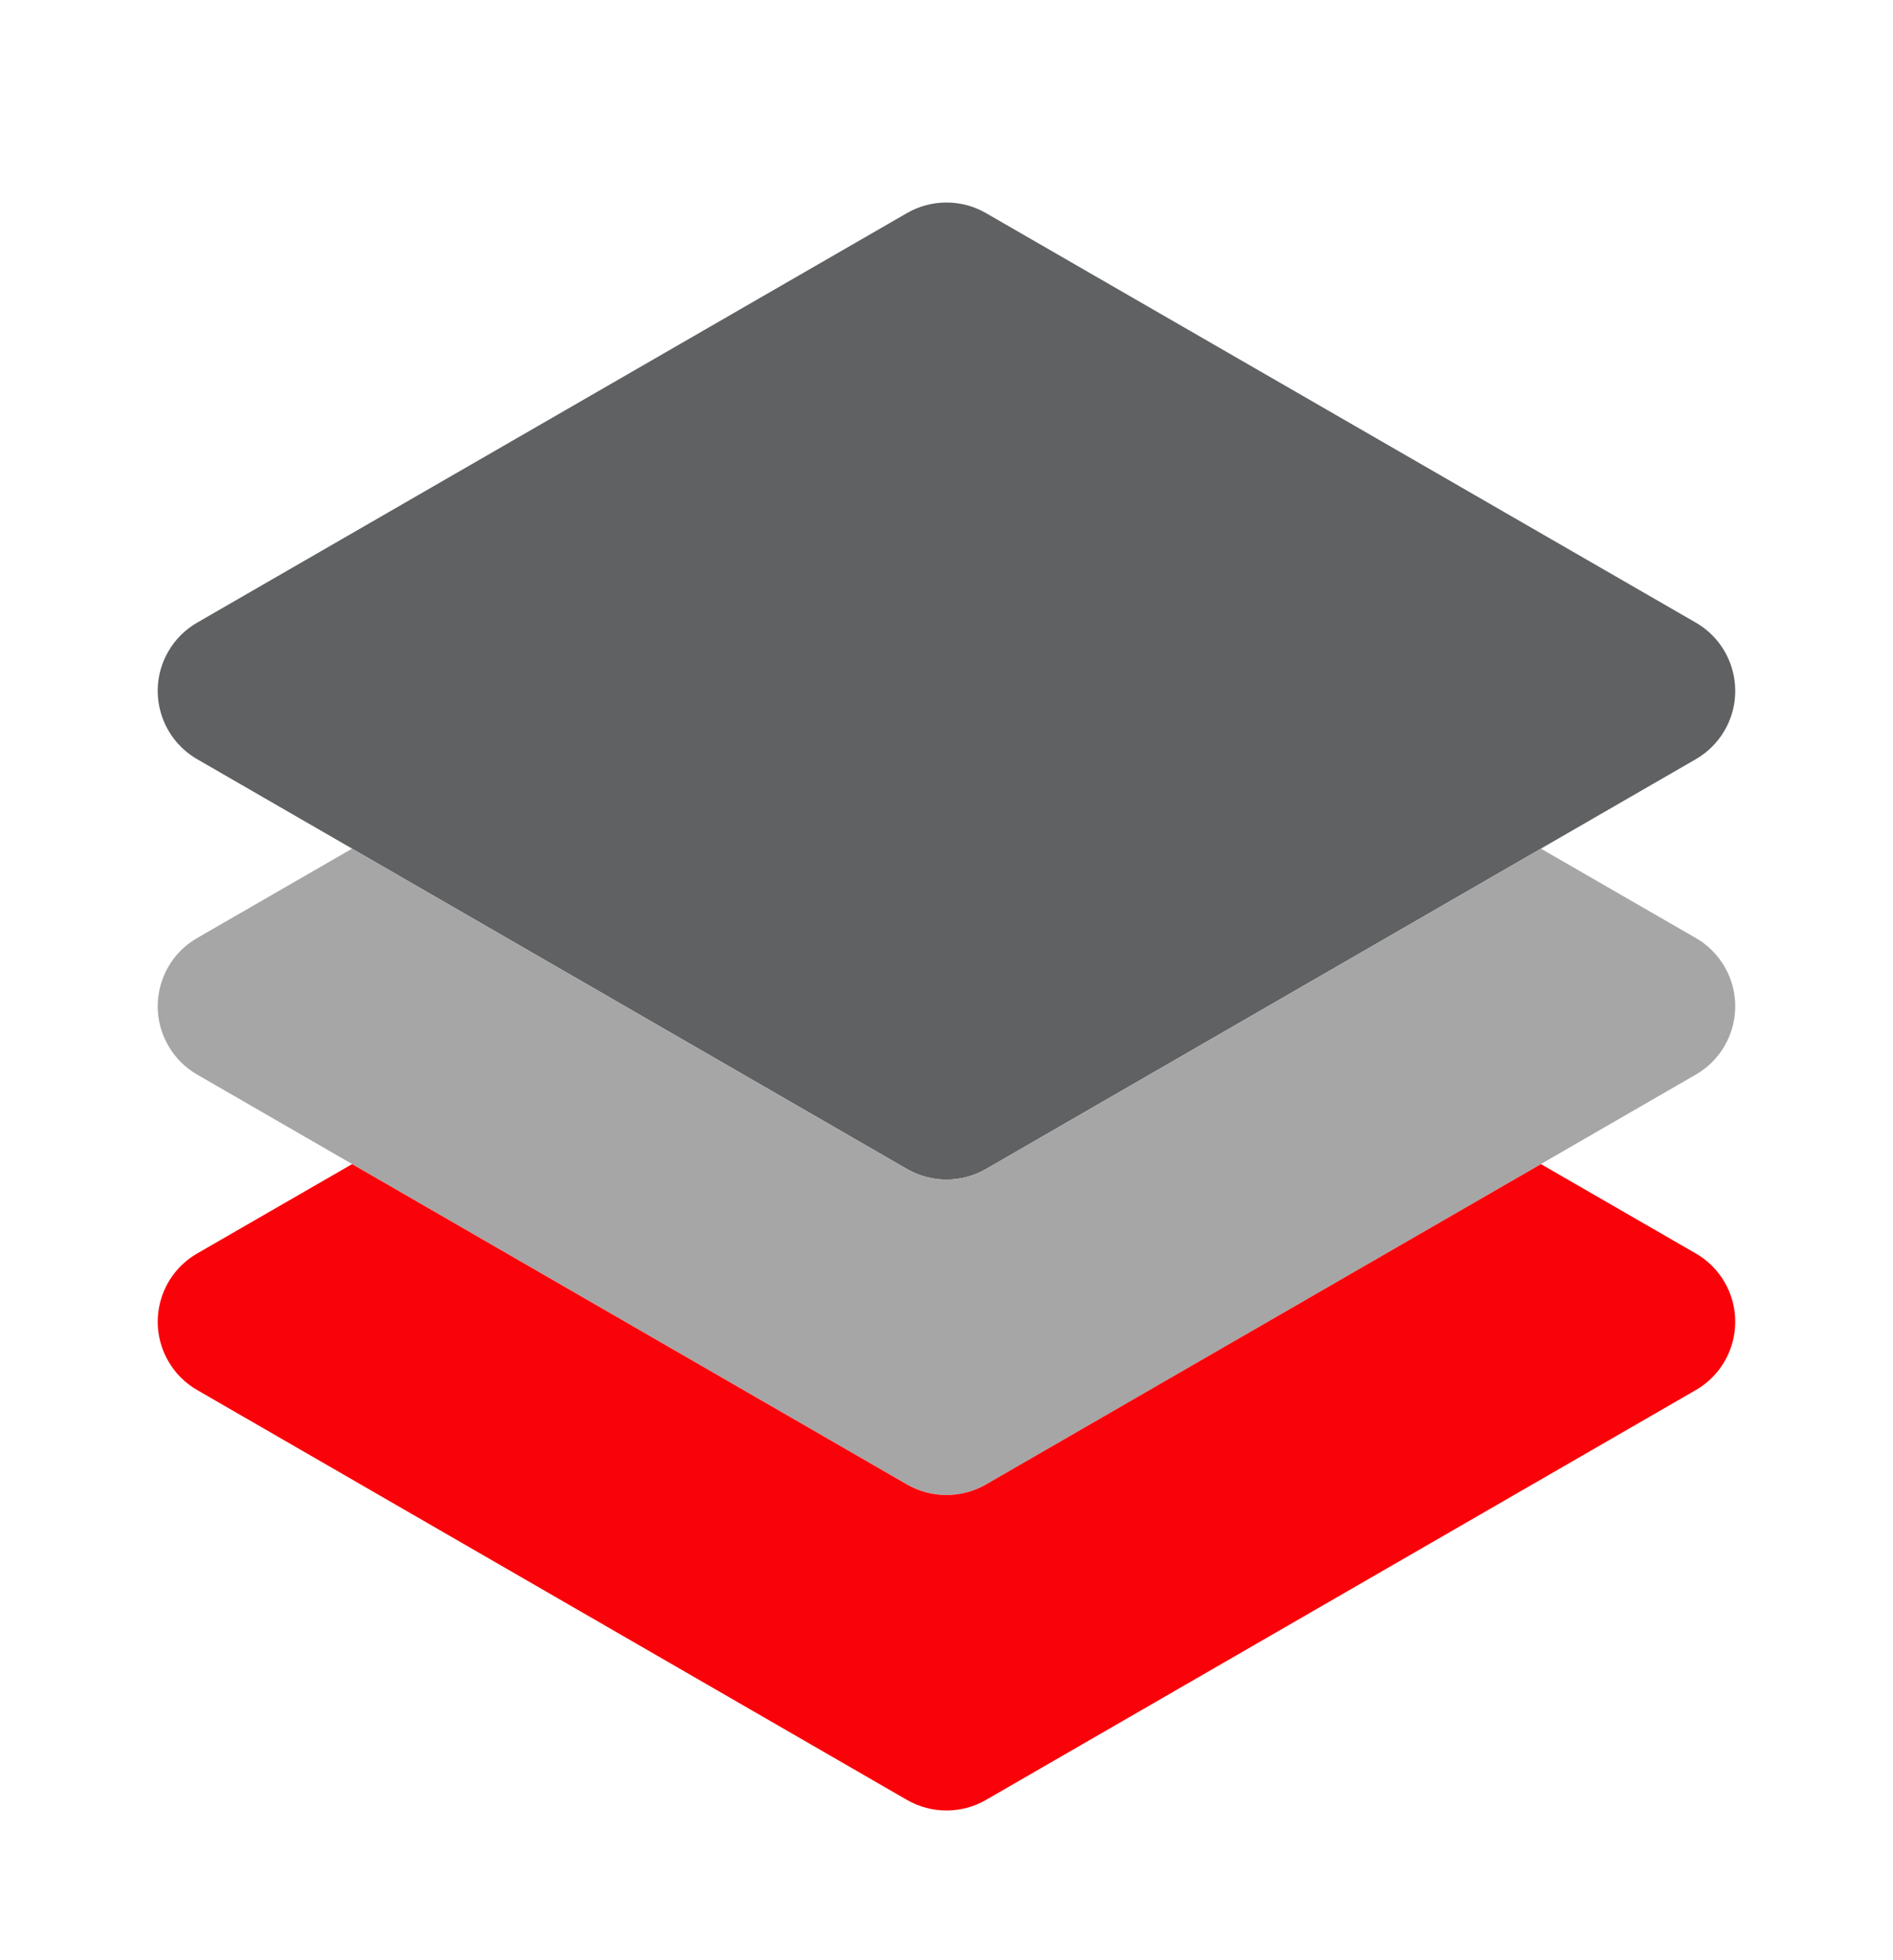
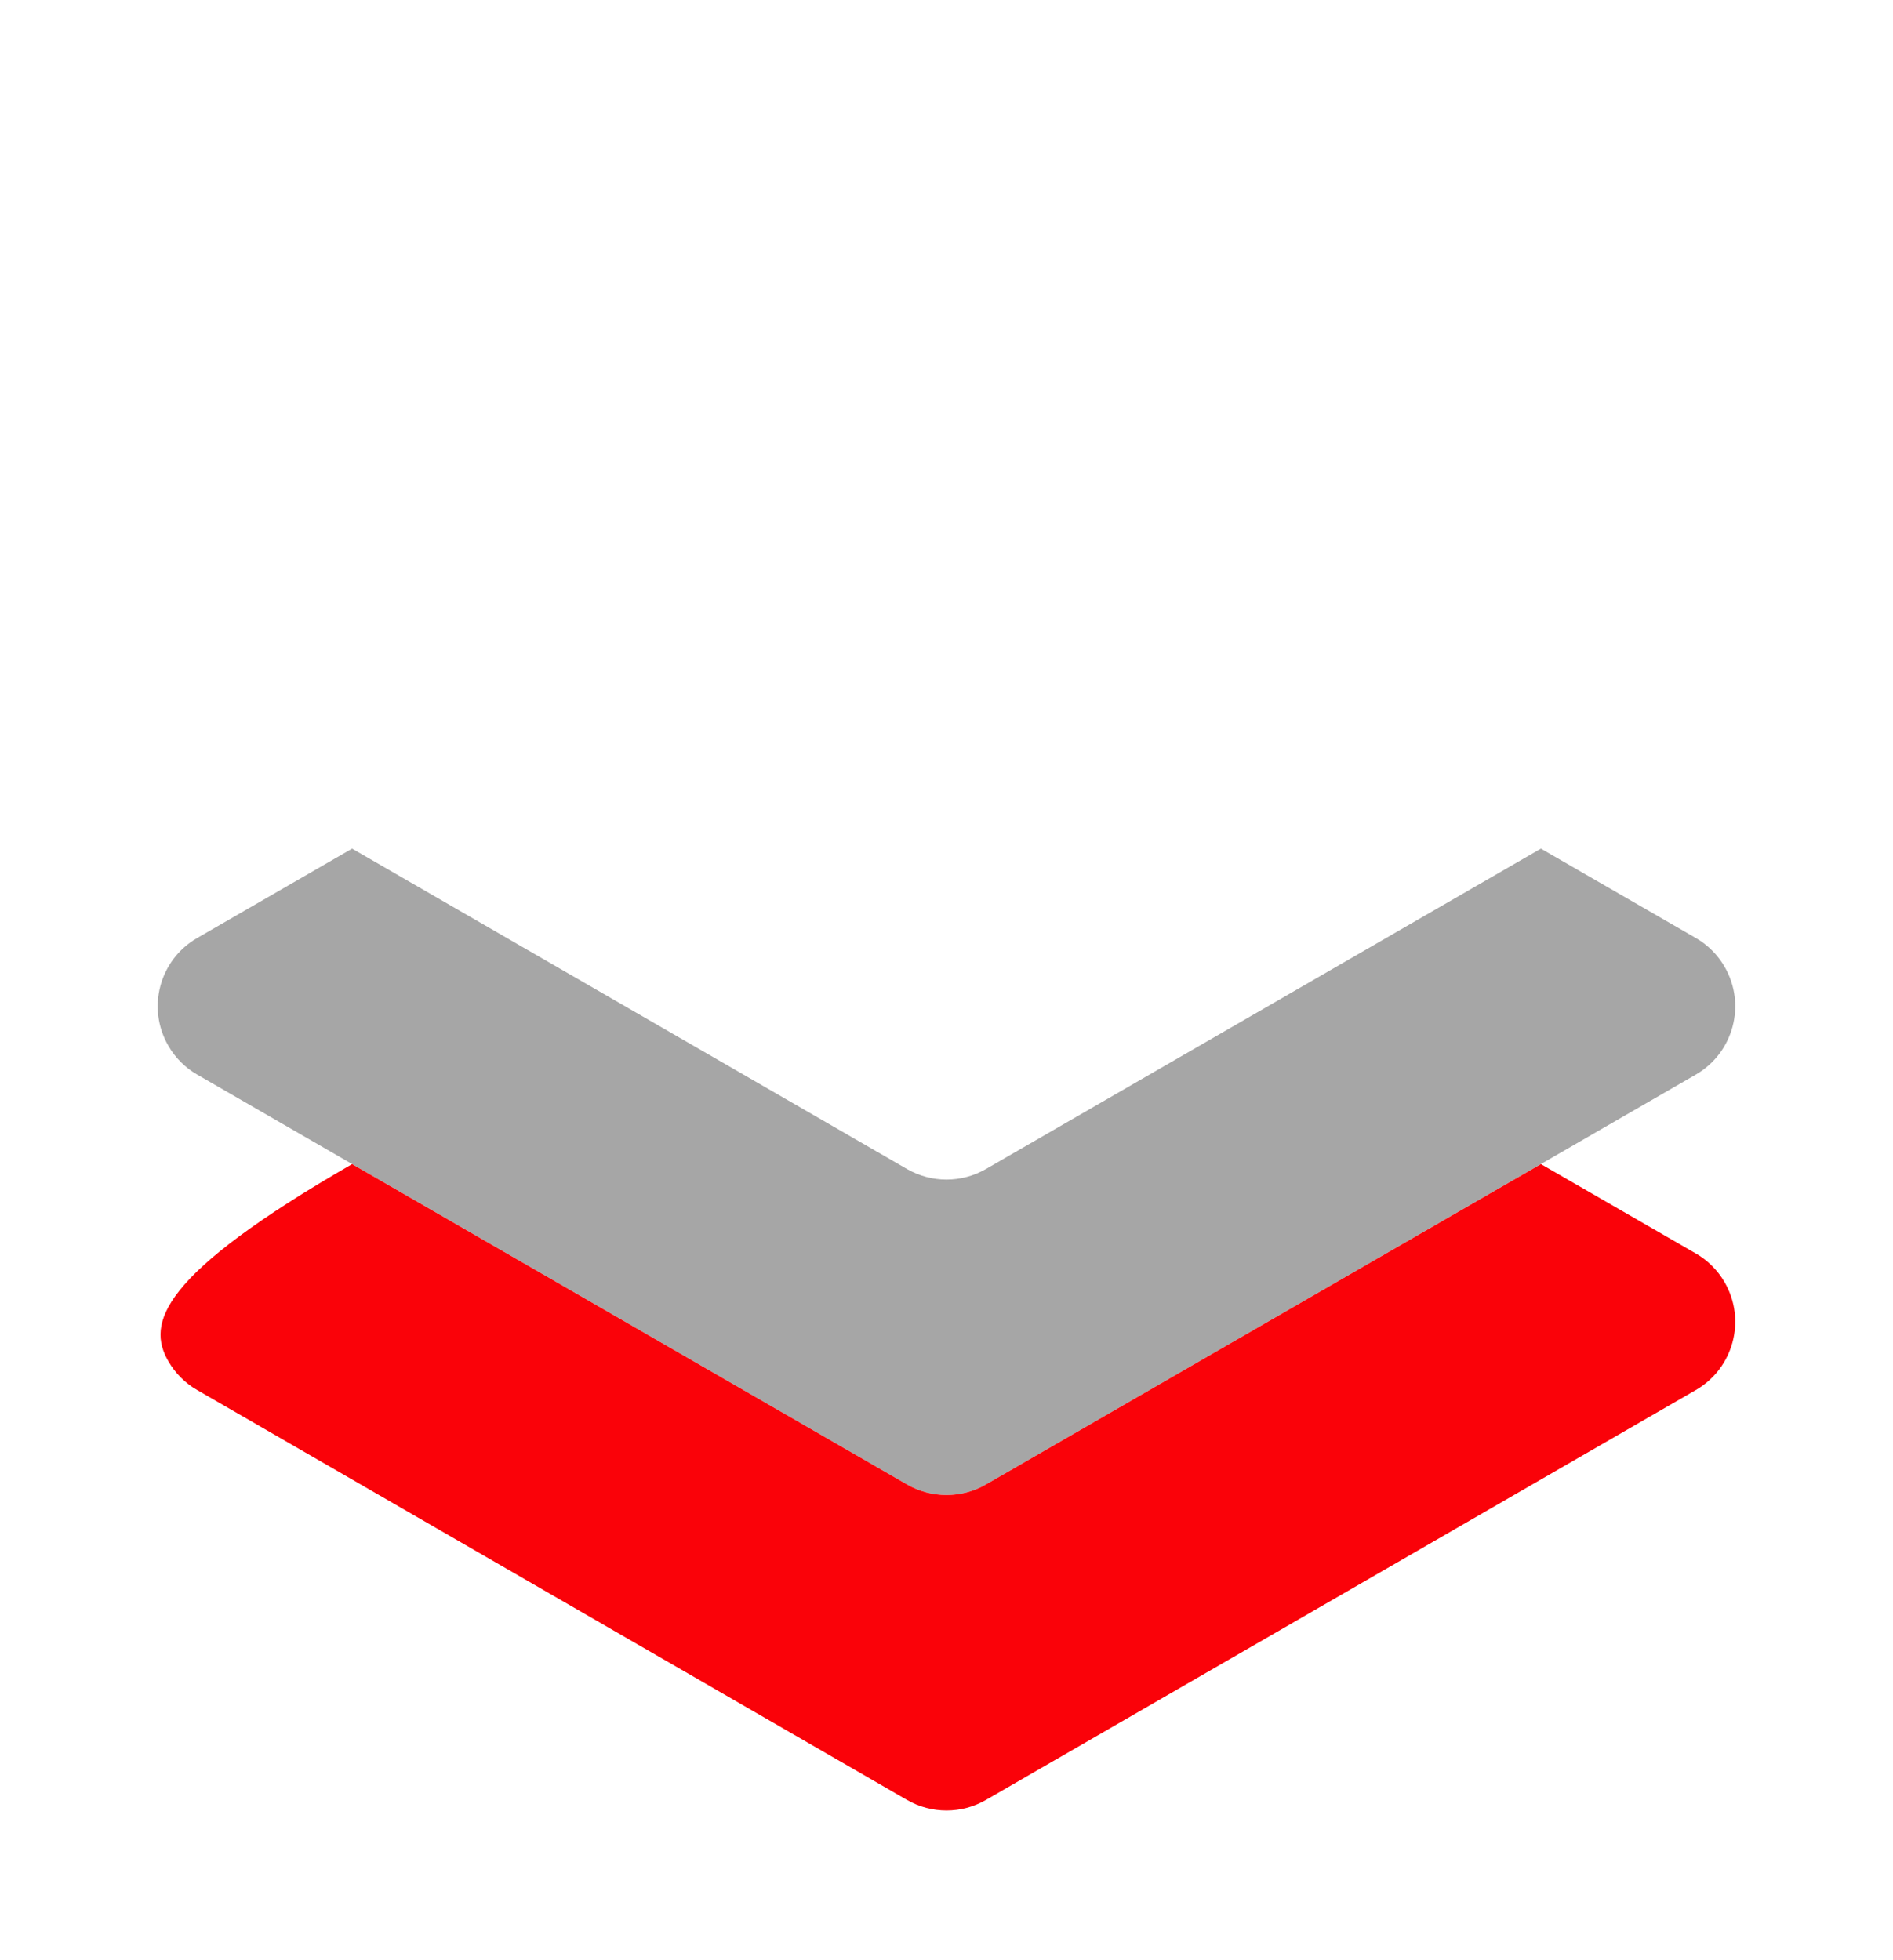
<svg xmlns="http://www.w3.org/2000/svg" width="28" height="29" viewBox="0 0 28 29" fill="none">
-   <path d="M14 17.451C13.795 17.451 13.594 17.397 13.416 17.295L2.917 11.232C2.358 10.909 2.167 10.195 2.49 9.637C2.592 9.46 2.739 9.313 2.917 9.211L13.416 3.152C13.778 2.944 14.222 2.944 14.583 3.152L25.083 9.211C25.641 9.533 25.832 10.247 25.51 10.805C25.408 10.982 25.261 11.129 25.083 11.232L14.583 17.295C14.406 17.397 14.205 17.451 14 17.451Z" fill="#5F6163" />
  <path d="M25.083 13.877L22.792 12.555L14.583 17.295C14.222 17.503 13.778 17.503 13.416 17.295L5.208 12.555L2.917 13.877C2.358 14.199 2.167 14.913 2.49 15.471C2.592 15.649 2.739 15.796 2.917 15.898L13.416 21.962C13.778 22.17 14.222 22.17 14.583 21.962L25.083 15.898C25.641 15.576 25.832 14.862 25.51 14.304C25.408 14.127 25.261 13.979 25.083 13.877Z" fill="#A6A6A6" />
-   <path d="M25.083 18.544L22.792 17.222L14.583 21.962C14.222 22.17 13.778 22.17 13.416 21.962L5.208 17.222L2.917 18.544C2.358 18.866 2.167 19.58 2.49 20.138C2.592 20.316 2.739 20.463 2.917 20.565L13.416 26.629C13.778 26.837 14.222 26.837 14.583 26.629L25.083 20.565C25.641 20.243 25.832 19.529 25.51 18.971C25.408 18.794 25.261 18.646 25.083 18.544Z" fill="#FA0209" />
+   <path d="M25.083 18.544L22.792 17.222L14.583 21.962C14.222 22.17 13.778 22.17 13.416 21.962L5.208 17.222C2.358 18.866 2.167 19.58 2.49 20.138C2.592 20.316 2.739 20.463 2.917 20.565L13.416 26.629C13.778 26.837 14.222 26.837 14.583 26.629L25.083 20.565C25.641 20.243 25.832 19.529 25.51 18.971C25.408 18.794 25.261 18.646 25.083 18.544Z" fill="#FA0209" />
</svg>